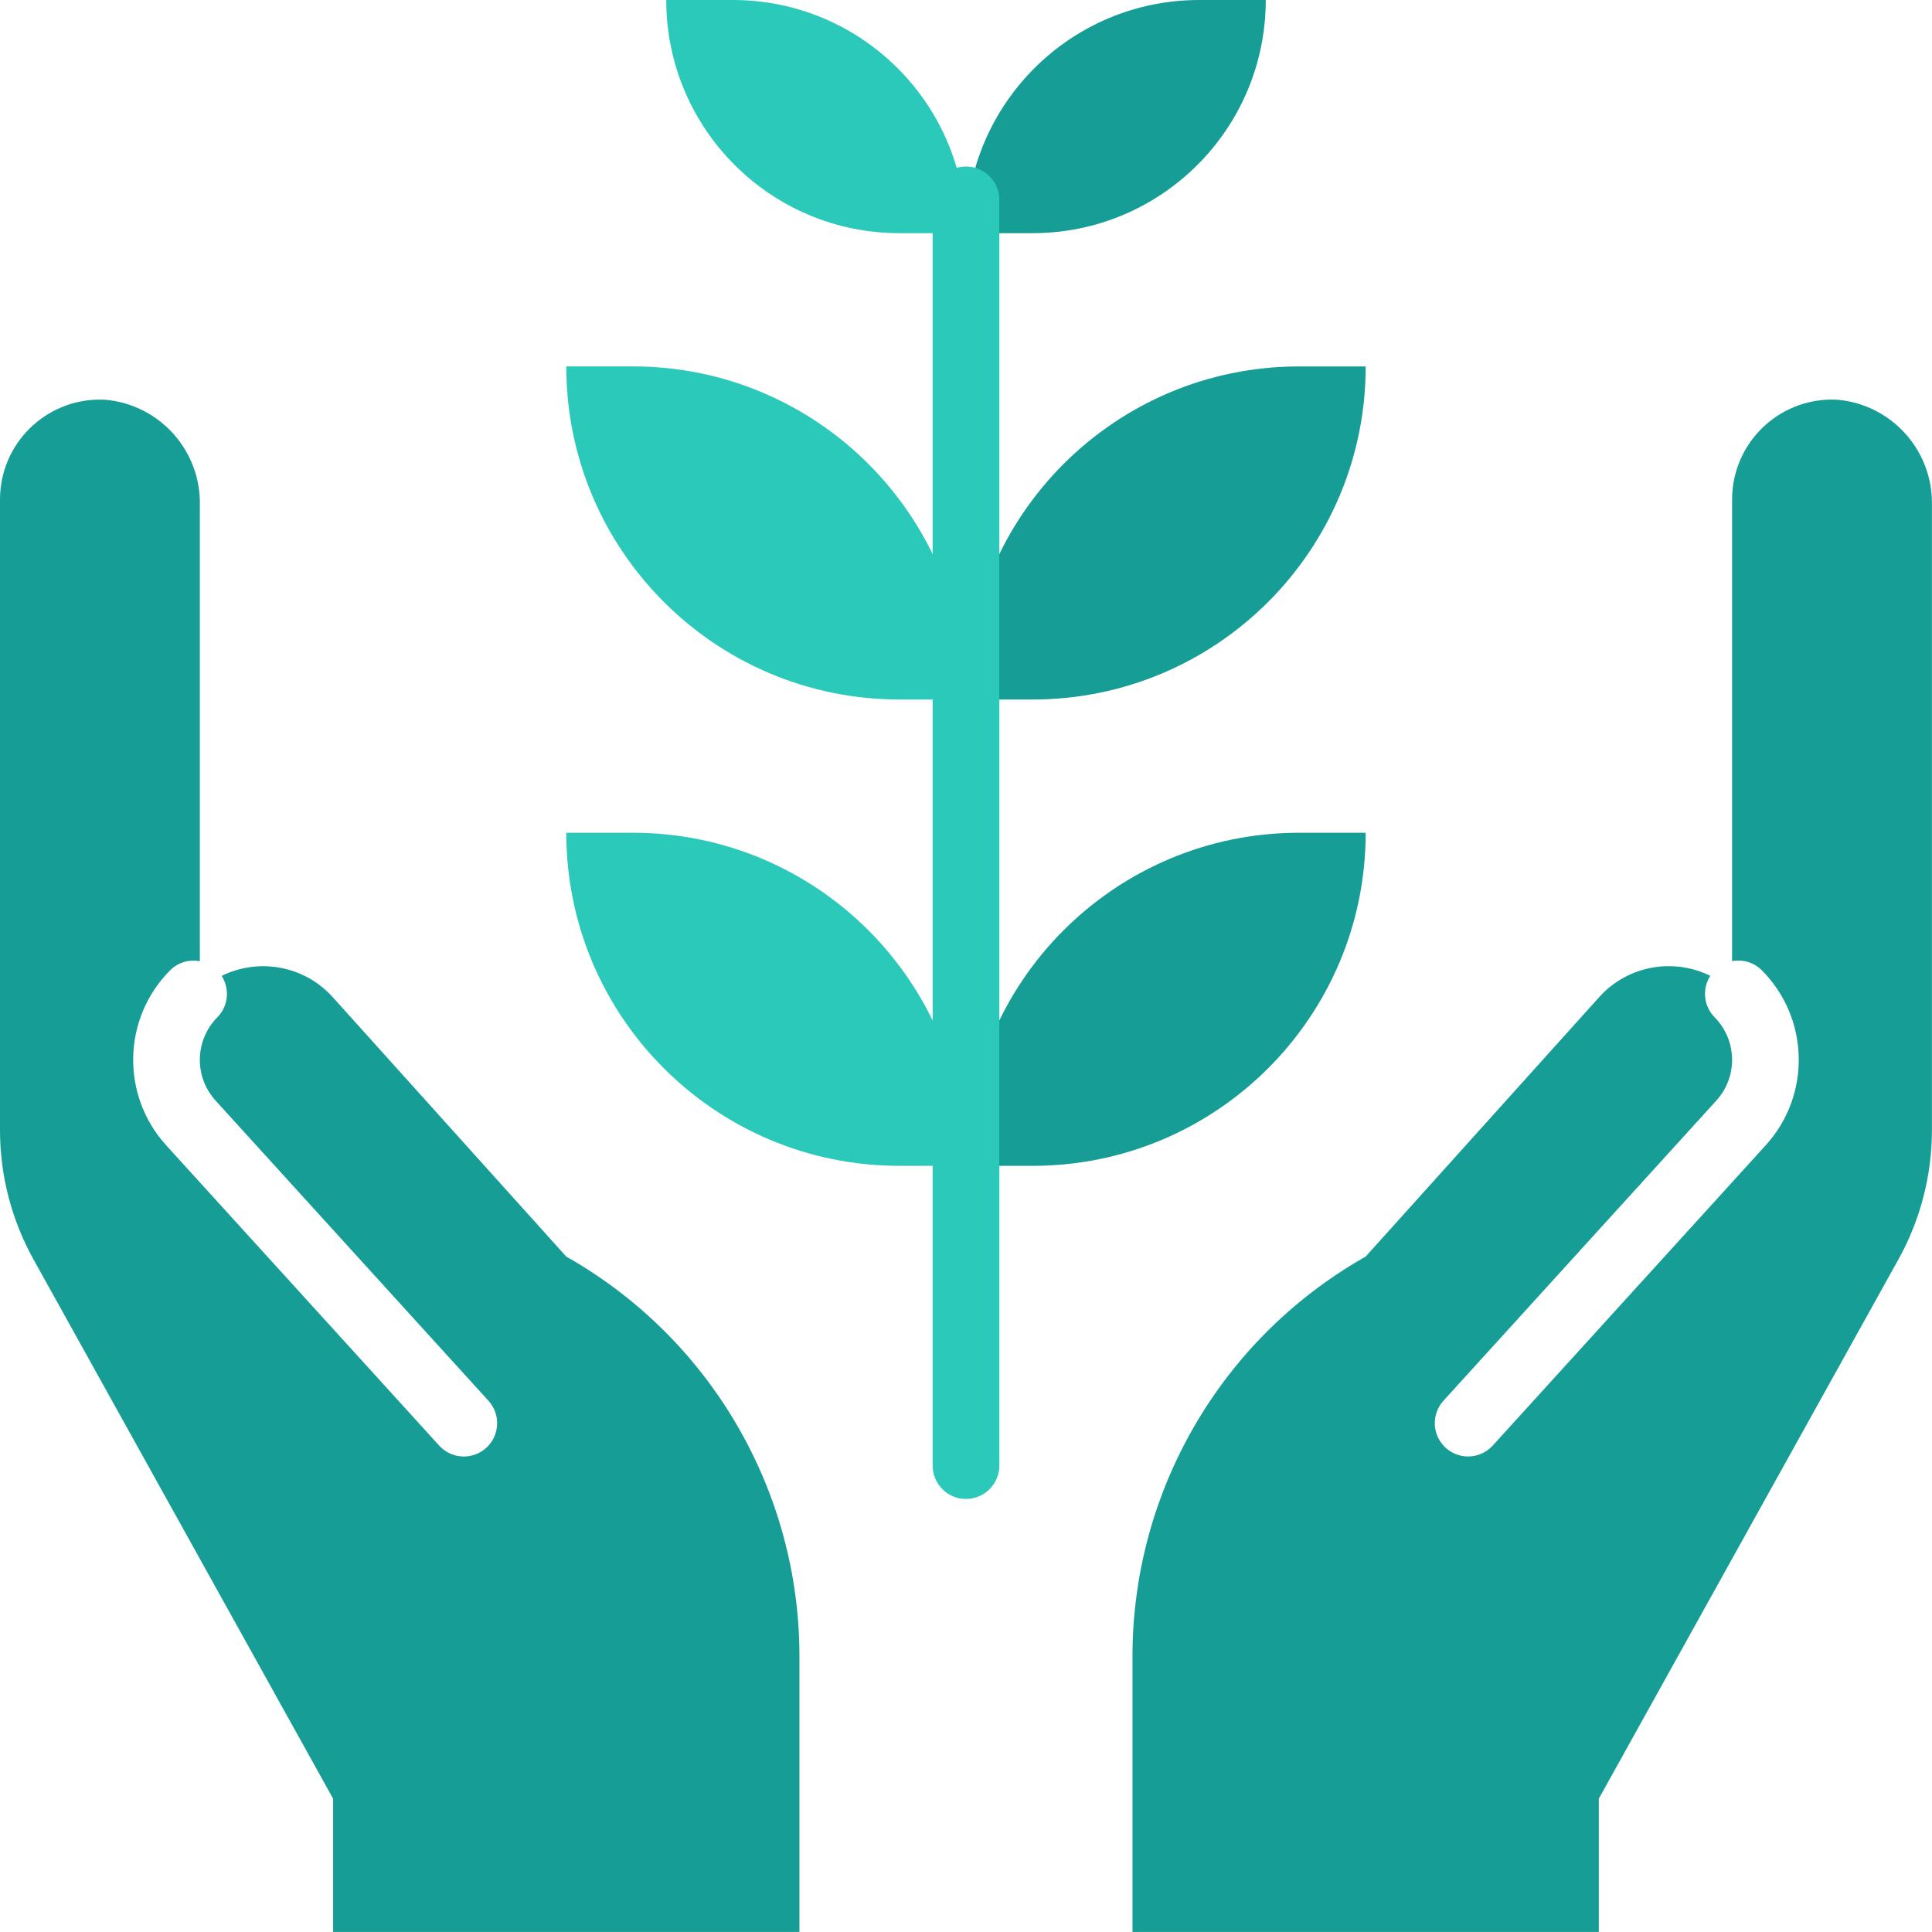
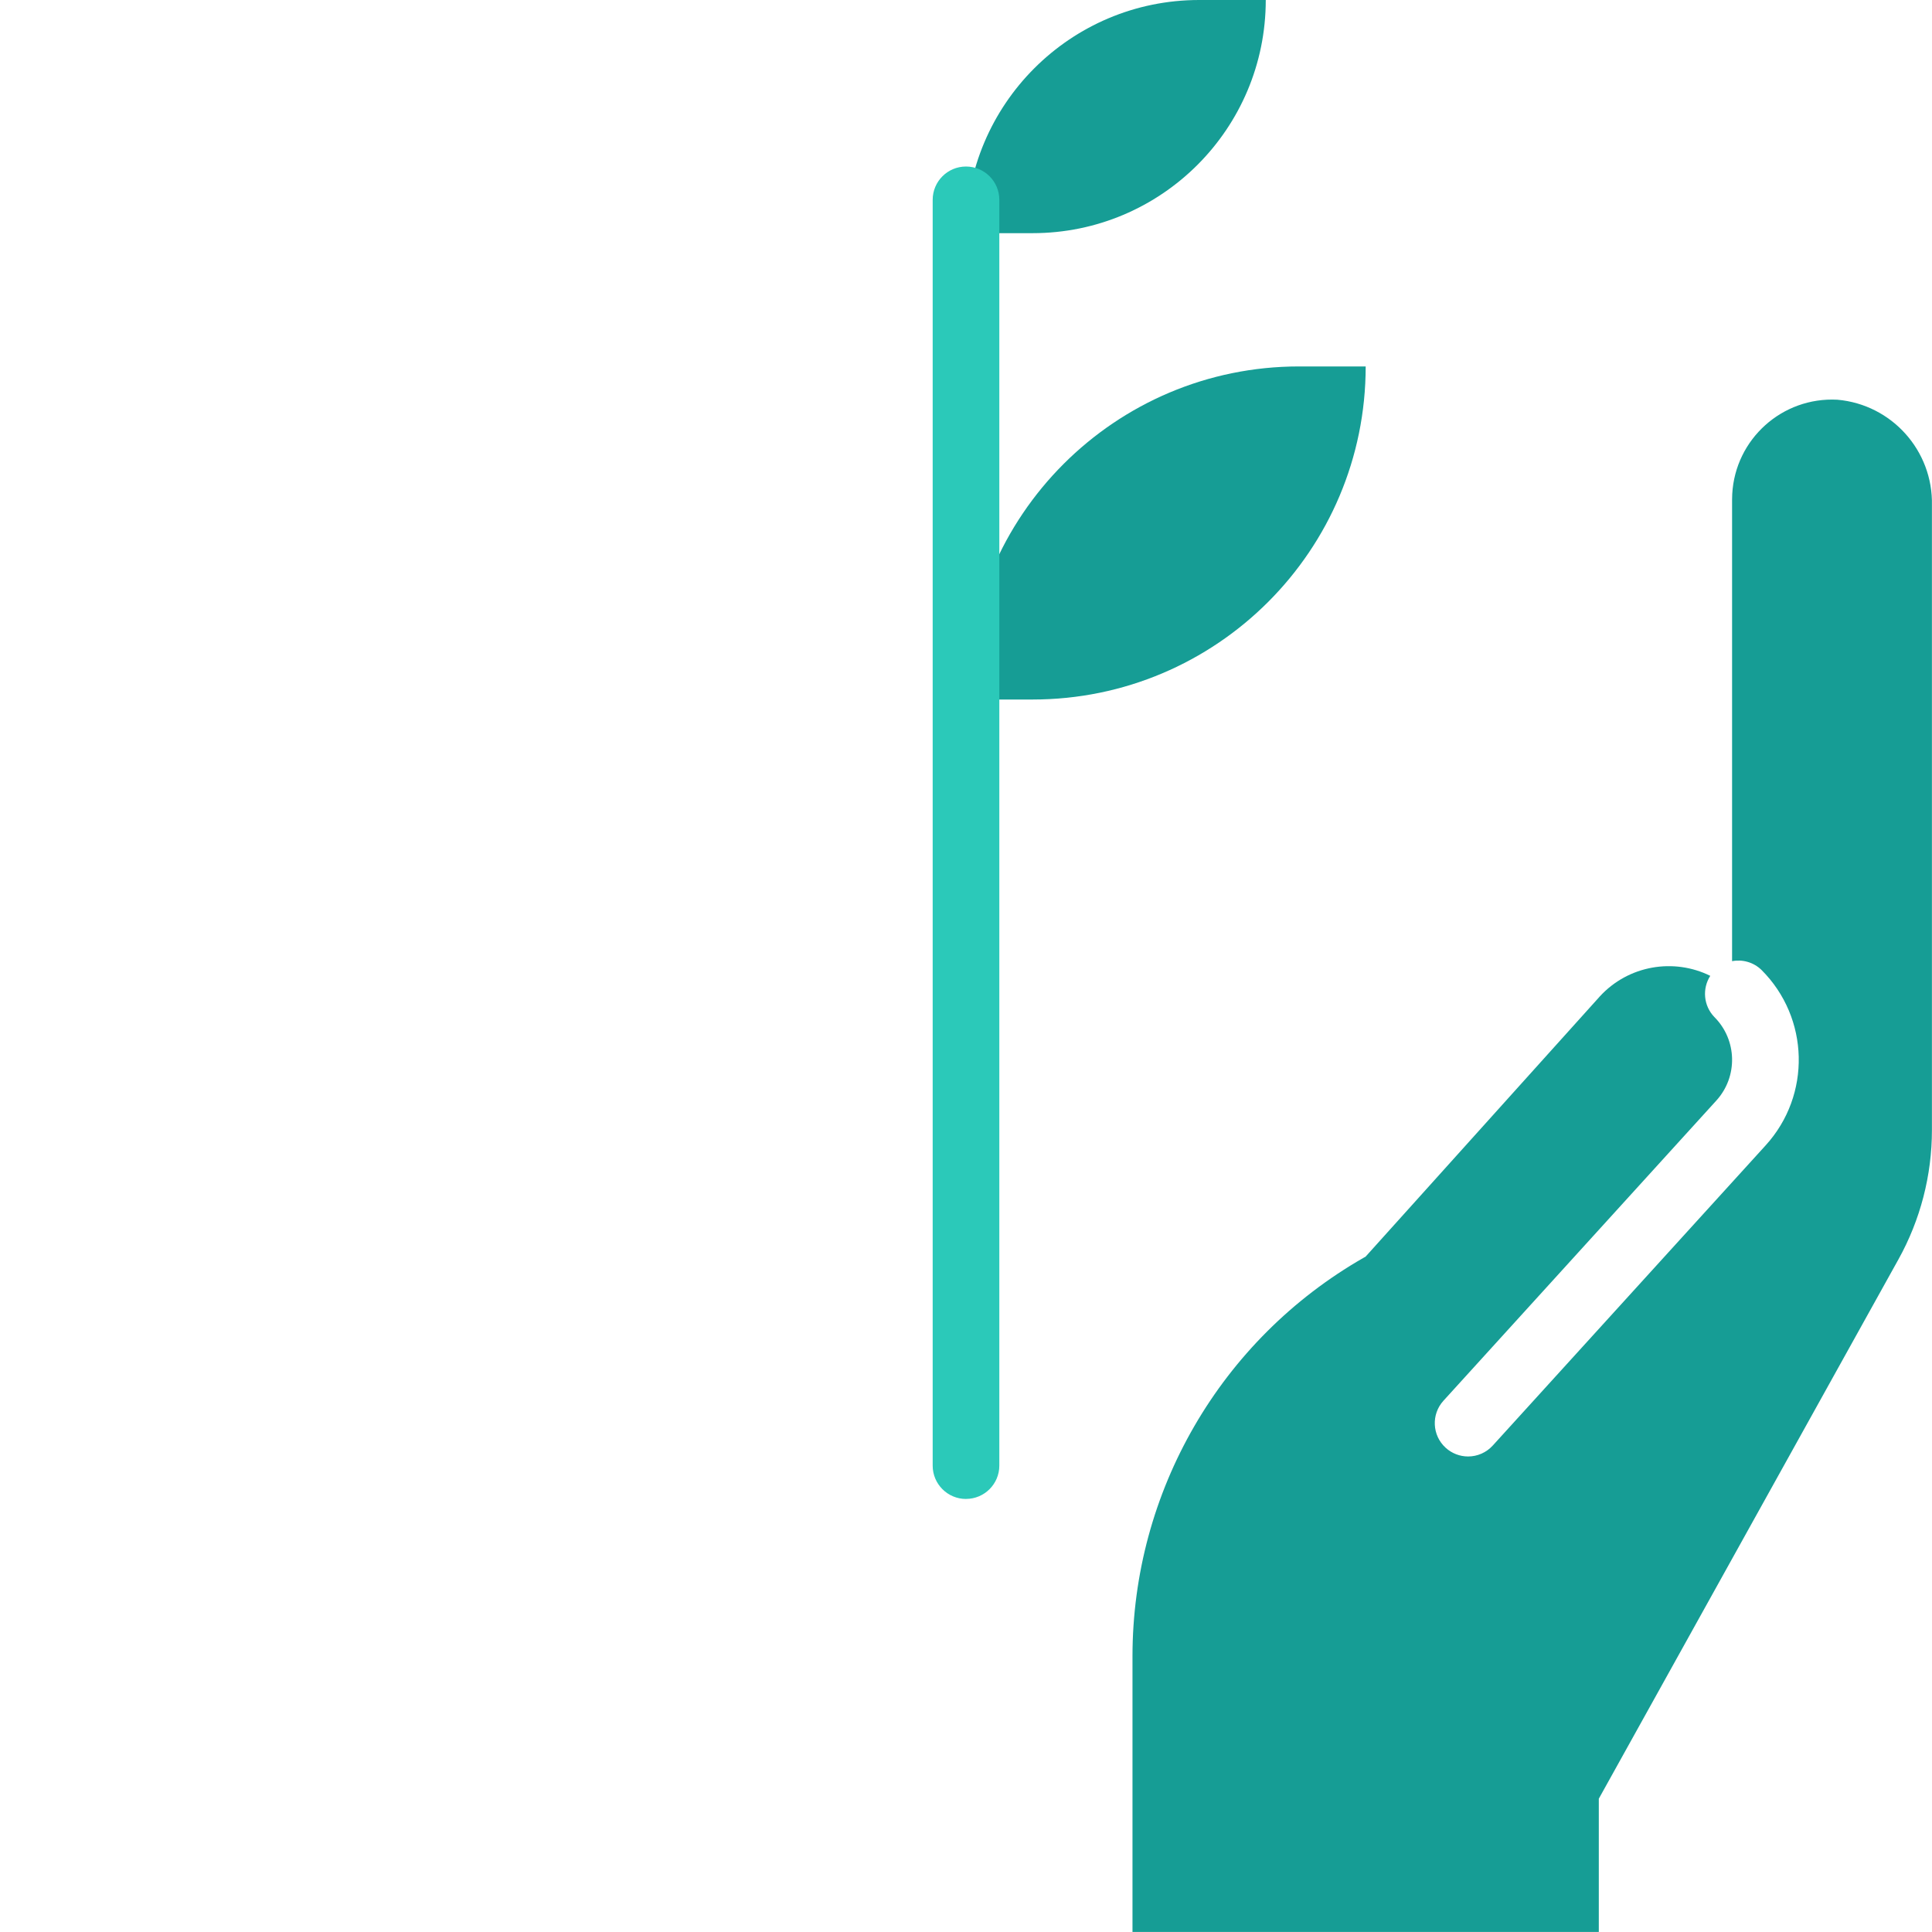
<svg xmlns="http://www.w3.org/2000/svg" id="Capa_1" data-name="Capa 1" viewBox="0 0 512 511.99">
  <defs>
    <style>
      .cls-1 {
        fill: #2bc9b9;
      }

      .cls-1, .cls-2 {
        stroke-width: 0px;
      }

      .cls-2 {
        fill: #169d95;
      }
    </style>
  </defs>
  <g>
-     <path class="cls-2" d="m273.65,308.96h-17.65c0-48.75,39.52-88.27,88.27-88.27h17.65c0,48.75-39.52,88.27-88.27,88.27Z" />
    <path class="cls-2" d="m273.65,185.38h-17.65c0-48.75,39.52-88.27,88.27-88.27h17.65c0,48.75-39.52,88.27-88.27,88.27Z" />
    <path class="cls-2" d="m256,61.79h17.65c34.13,0,61.79-27.67,61.79-61.79h-17.65c-34.13,0-61.79,27.67-61.79,61.79Z" />
  </g>
  <g>
    <path class="cls-1" d="m256,397.24c-4.87,0-8.83-3.95-8.83-8.83V52.96c0-4.87,3.95-8.83,8.83-8.83s8.83,3.95,8.83,8.83v335.44c0,4.87-3.95,8.83-8.83,8.83Z" />
-     <path class="cls-1" d="m150.07,220.69h17.65c48.75,0,88.27,39.52,88.27,88.27h-17.65c-48.75,0-88.27-39.52-88.27-88.27h0Z" />
-     <path class="cls-1" d="m150.07,97.1h17.65c48.75,0,88.27,39.52,88.27,88.27h-17.65c-48.75,0-88.27-39.52-88.27-88.27h0Z" />
-     <path class="cls-1" d="m256,61.79h-17.65c-34.13,0-61.79-27.67-61.79-61.79h17.65c34.13,0,61.79,27.67,61.79,61.79Z" />
  </g>
-   <path class="cls-2" d="m150.61,333.33l-.54-.31-61.91-68.78c-7.62-8.44-19.71-10.42-29.42-5.62,2.18,3.38,1.82,7.91-1.08,10.91-6.06,6.06-6.29,15.81-.52,22.15l72.31,79.54c3.28,3.61,3.02,9.19-.59,12.47-1.62,1.48-3.74,2.3-5.94,2.3-2.49,0-4.86-1.05-6.53-2.89l-72.32-79.55c-12.12-13.3-11.63-33.79,1.1-46.5,2.14-2.07,5.06-2.83,7.79-2.32v-120.81c.32-14.47-10.64-26.71-25.06-27.98C13.3,105.15.82,116.35.04,130.95.01,131.44,0,131.93,0,132.41v167.08c0,12,3.06,23.81,8.89,34.29l79.39,142.9v35.31h123.58v-73.05c0-43.64-23.38-83.94-61.25-105.62Z" />
  <path class="cls-2" d="m486.93,105.93c-14.61-.78-27.08,10.42-27.87,25.02-.03.49-.04.97-.04,1.46v122.31c2.72-.52,5.64.24,7.79,2.32,12.74,12.71,13.22,33.2,1.1,46.5l-72.32,79.55c-1.67,1.84-4.05,2.89-6.53,2.89-2.2,0-4.31-.82-5.94-2.3-3.61-3.28-3.87-8.86-.59-12.47l72.31-79.54c5.77-6.34,5.54-16.09-.52-22.15-2.89-3-3.25-7.53-1.08-10.91-9.65-4.77-21.66-2.85-29.3,5.48-.04.05-.08.09-.12.14l-61.91,68.78-.54.31c-37.88,21.68-61.25,61.98-61.25,105.62v73.05h123.58v-35.31l79.39-142.9c5.83-10.49,8.89-22.29,8.89-34.29v-165.58c.32-14.47-10.64-26.71-25.06-27.98Z" />
</svg>